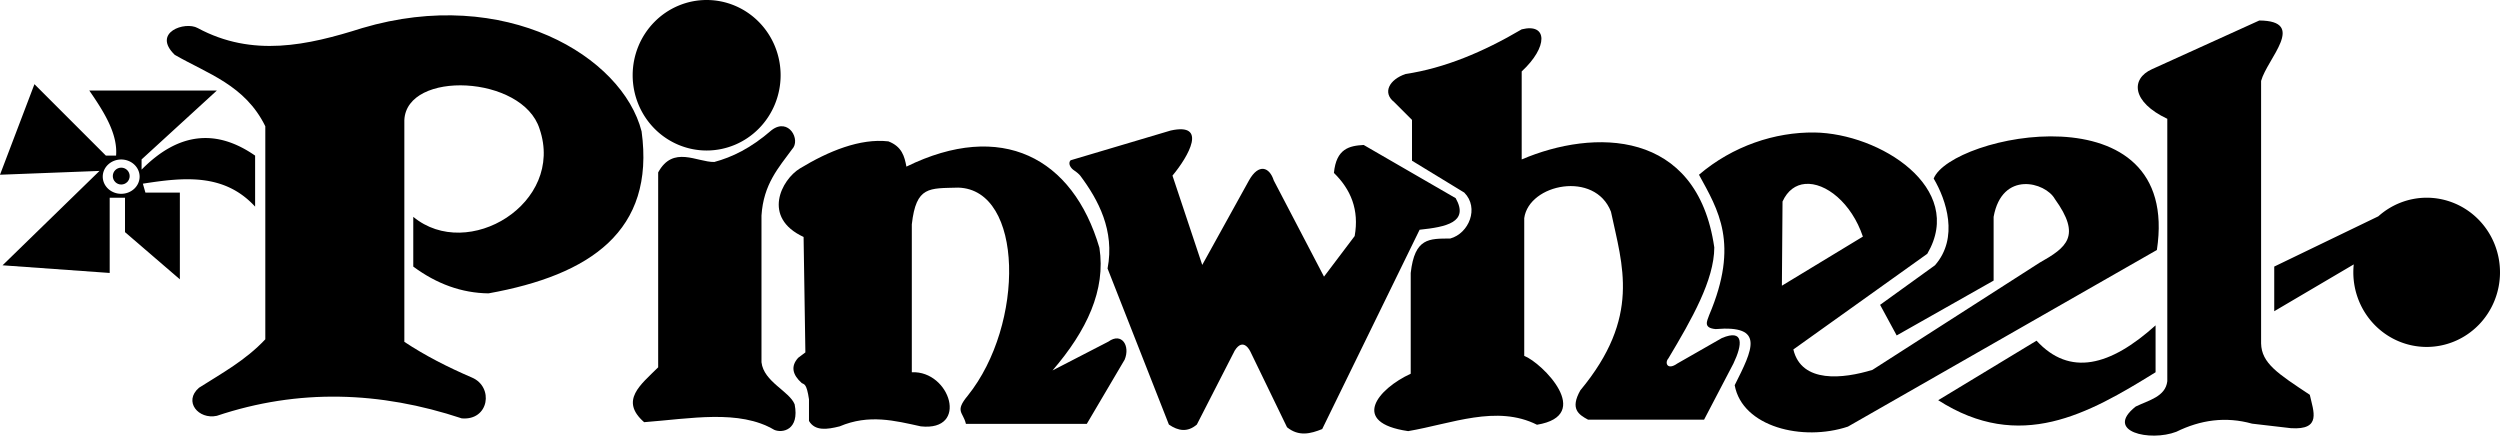
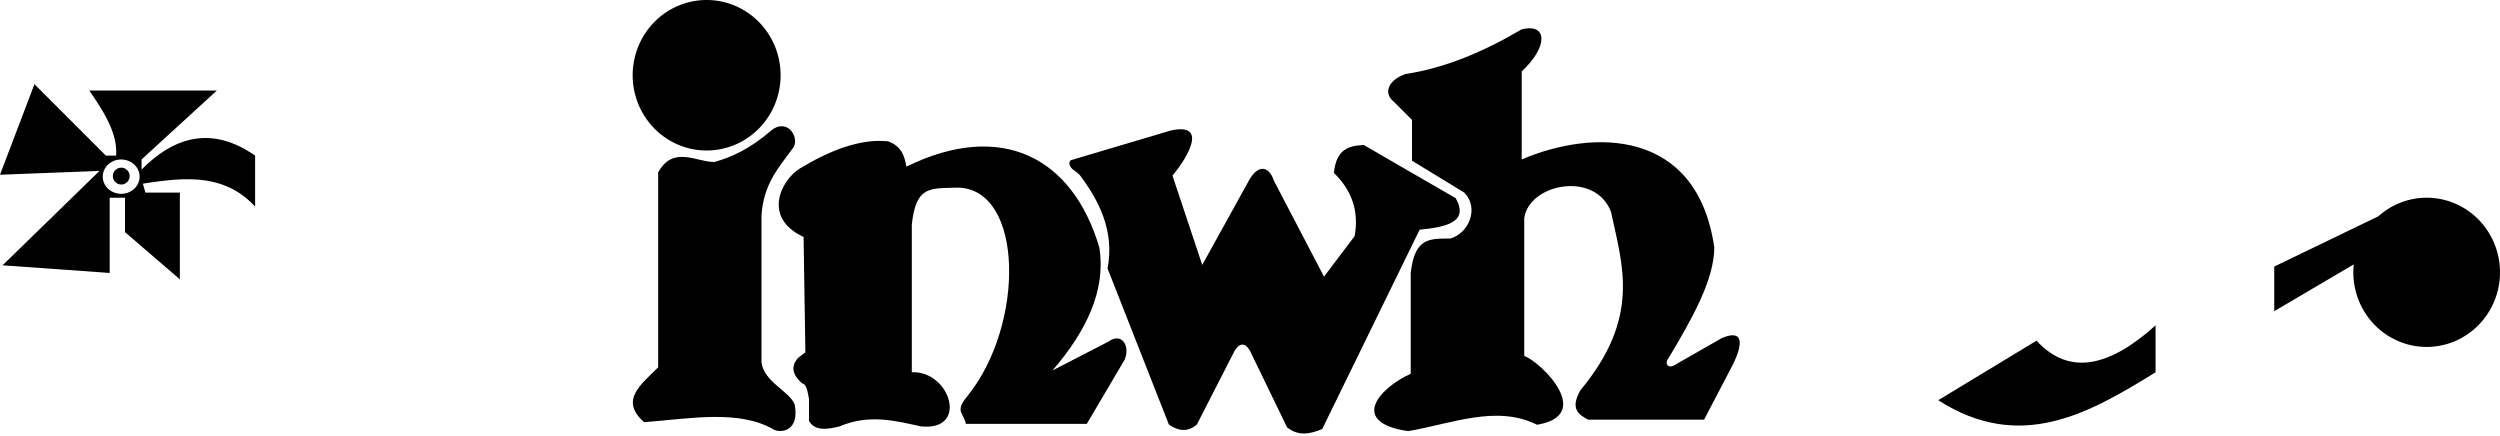
<svg xmlns="http://www.w3.org/2000/svg" xmlns:ns1="http://www.inkscape.org/namespaces/inkscape" xmlns:ns2="http://sodipodi.sourceforge.net/DTD/sodipodi-0.dtd" id="svg4148" version="1.1" ns1:version="0.91 r13725" width="369.324" height="64.354" viewBox="0 0 369.324 64.354" ns2:docname="The Pinwheel Network logo.svg">
  <defs id="defs4152" />
  <ns2:namedview pagecolor="#ffffff" bordercolor="#666666" borderopacity="1" objecttolerance="10" gridtolerance="10" guidetolerance="10" ns1:pageopacity="0" ns1:pageshadow="2" ns1:window-width="1366" ns1:window-height="705" id="namedview4150" showgrid="false" fit-margin-top="0" fit-margin-left="0" fit-margin-right="0" fit-margin-bottom="0" ns1:zoom="1.3267481" ns1:cx="313.50408" ns1:cy="47.162721" ns1:window-x="-8" ns1:window-y="-8" ns1:window-maximized="1" ns1:current-layer="svg4148" />
  <path style="fill:#000000;fill-rule:evenodd;stroke:none;stroke-width:1px;stroke-linecap:butt;stroke-linejoin:miter;stroke-opacity:1" d="M 5.088,12.436 0,25.814 14.699,25.25 0.377,39.193 l 15.828,1.131 0,-11.117 2.262,0 0,5.086 8.104,6.973 0,-12.812 -5.088,0 -0.377,-1.32 C 27.151,26.191 33.12,25.554 37.688,30.525 l 0,-7.537 C 32.097,19.11 26.506,19.395 20.916,25.061 l 0,-1.508 11.117,-10.176 -18.842,0 c 2.217,3.203 4.212,6.408 3.957,9.611 l -1.508,0 L 5.088,12.436 Z M 17.902,23.562 A 2.723,2.534 0 0 1 20.625,26.098 2.723,2.534 0 0 1 17.902,28.631 2.723,2.534 0 0 1 15.18,26.098 2.723,2.534 0 0 1 17.902,23.562 Z" id="path8594" ns1:connector-curvature="0" />
  <ellipse style="fill:#000000;fill-opacity:1;stroke:none" id="path8599" cx="17.911" cy="26.013" rx="1.246" ry="1.246" />
-   <path style="fill:#000000;fill-rule:evenodd;stroke:none;stroke-width:1px;stroke-linecap:butt;stroke-linejoin:miter;stroke-opacity:1" d="m 39.194,50.122 0,-31.468 C 36.205,12.563 30.683,10.906 25.816,8.102 22.401,4.793 27.343,3.096 29.208,4.145 c 8.103,4.364 16.205,2.569 24.308,0 21.097,-6.259 38.438,4.182 41.266,15.263 2.021,14.724 -7.602,21.228 -22.612,23.931 -3.96,-0.049 -7.66,-1.395 -11.117,-3.957 l 0,-7.349 c 8.054,6.682 22.437,-1.993 18.655,-13.002 -2.514,-7.953 -19.653,-8.686 -19.974,-1.284 l 0,32.752 c 3.056,2.032 6.43,3.746 9.987,5.276 3.253,1.373 2.544,6.386 -1.507,6.03 -12.06,-4.001 -24.119,-4.414 -36.179,-0.377 -2.707,0.59 -4.986,-2.12 -2.638,-4.145 3.383,-2.154 6.891,-4.056 9.798,-7.16 z" id="path8601" ns1:connector-curvature="0" ns2:nodetypes="ccccccccccccccccc" />
  <path style="fill:#000000;fill-opacity:1;stroke:none" d="M 104.391,2.2999997e-8 A 10.929,11.117 0 0 0 93.463,11.117 10.929,11.117 0 0 0 104.391,22.234 10.929,11.117 0 0 0 115.32,11.117 10.929,11.117 0 0 0 104.391,2.2999997e-8 Z" id="path8603" ns1:connector-curvature="0" />
  <path style="fill:#000000;fill-rule:evenodd;stroke:none;stroke-width:1px;stroke-linecap:butt;stroke-linejoin:miter;stroke-opacity:1" d="m 97.231,54.267 0,-28.796 c 2.198,-4.04 5.716,-1.506 8.291,-1.542 2.61,-0.704 5.369,-2.004 8.479,-4.711 2.521,-1.906 4.343,1.463 3.015,2.826 -1.985,2.721 -4.226,5.149 -4.522,9.798 l 0,21.67 c 0.324,2.891 4.122,4.27 4.899,6.218 0.743,3.798 -1.812,4.295 -3.015,3.769 -5.158,-3.054 -12.395,-1.649 -19.22,-1.131 -3.661,-3.203 -0.508,-5.536 2.073,-8.103 z" id="path8606" ns1:connector-curvature="0" ns2:nodetypes="ccccccccccc" />
  <path style="fill:#000000;fill-rule:evenodd;stroke:none;stroke-width:1px;stroke-linecap:butt;stroke-linejoin:miter;stroke-opacity:1" d="m 118.714,35.006 c -6.205,-2.872 -3.252,-8.491 -0.533,-10.126 4.221,-2.562 8.885,-4.466 13.058,-3.997 2.005,0.765 2.386,2.226 2.665,3.731 14.037,-6.88 24.584,-1.374 28.513,11.992 0.964,6.233 -1.862,12.243 -6.929,18.121 l 8.261,-4.264 c 1.949,-1.41 3.252,0.603 2.398,2.665 l -5.596,9.493 -17.854,0 c -0.415,-1.779 -1.69,-1.813 0.266,-4.164 8.466,-10.536 8.285,-30.472 -1.4,-30.74 -4.273,0.127 -6.222,-0.276 -6.861,5.424 l 0,21.851 c 5.688,-0.257 8.481,8.766 1.332,7.994 -3.844,-0.845 -7.66,-1.837 -11.992,0 -1.88,0.473 -3.642,0.71 -4.53,-0.799 l 0,-3.198 c -0.355,-2.375 -0.711,-2.183 -1.066,-2.398 -1.391,-1.244 -1.654,-2.487 -0.533,-3.731 l 1.066,-0.799 z" id="path8608" ns1:connector-curvature="0" ns2:nodetypes="cccccccccccccccccccccc" />
  <path style="fill:#000000;fill-rule:evenodd;stroke:none;stroke-width:1px;stroke-linecap:butt;stroke-linejoin:miter;stroke-opacity:1" d="m 158.153,23.68 14.79,-4.397 c 5.495,-1.219 2.661,3.782 0.266,6.662 l 4.397,13.191 6.929,-12.525 c 1.412,-2.488 3.001,-1.959 3.639,0.05 l 7.42,14.207 4.53,-5.996 c 0.69,-3.869 -0.56,-6.877 -3.065,-9.327 0.347,-3.614 2.303,-4.009 4.397,-4.13 l 13.591,7.861 c 2.004,3.556 -1.39,4.254 -5.33,4.663 l -14.39,29.446 c -1.732,0.7 -3.464,1.137 -5.196,-0.266 l -5.417,-11.181 c 0,0 -1.007,-2.223 -2.31,-0.145 l -5.596,10.926 c -1.377,1.177 -2.754,0.95 -4.13,0 l -9.06,-23.051 c 1.078,-5.628 -1.372,-10.148 -4.025,-13.706 -0.151,-0.203 -0.559,-0.558 -0.927,-0.795 -0.509,-0.328 -0.941,-1.032 -0.511,-1.488 z" id="path8610" ns1:connector-curvature="0" ns2:nodetypes="cccccccccccccccccccssc" />
  <path style="fill:#000000;fill-rule:evenodd;stroke:none;stroke-width:1px;stroke-linecap:butt;stroke-linejoin:miter;stroke-opacity:1" d="m 208.594,23.742 0,-6.03 -2.638,-2.638 c -1.762,-1.382 -0.723,-3.329 1.696,-4.145 5.716,-0.856 11.431,-3.229 17.147,-6.595 3.862,-0.962 3.911,2.607 0,6.218 l 0,13.002 c 10.592,-4.527 25.921,-4.557 28.453,13.002 -0.019,4.824 -3.316,10.584 -6.784,16.393 -0.575,0.641 -0.162,1.811 1.319,0.754 l 6.595,-3.769 c 3.263,-1.366 3.054,0.932 1.696,3.769 l -4.334,8.291 -17.147,0 c -1.412,-0.754 -2.675,-1.608 -1.131,-4.334 8.993,-10.835 6.199,-18.455 4.522,-26.38 -2.347,-6.102 -12.113,-4.134 -12.813,0.942 l 0,20.351 c 2.637,1.027 10.374,8.766 1.884,10.175 -5.957,-2.994 -12.617,-0.148 -19.032,0.942 -8.639,-1.251 -4.477,-6.243 0.377,-8.479 l 0,-14.886 c 0.589,-5.228 2.744,-5.063 5.841,-5.088 2.756,-0.754 4.31,-4.522 2.073,-6.784 z" id="path8612" ns1:connector-curvature="0" ns2:nodetypes="ccccccccccccccccccccccccc" />
-   <path style="fill:#000000;fill-rule:evenodd;stroke:none;stroke-width:1px;stroke-linecap:butt;stroke-linejoin:miter;stroke-opacity:1" d="m 268.051,19.576 c -5.794,-0.081 -12.074,1.977 -17.061,6.238 2.834,5.2 5.997,10.157 1.508,20.727 -0.318,0.902 -0.917,1.898 0.941,2.074 7.317,-0.61 5.512,2.949 2.826,8.291 1.122,6.156 10.026,8.353 16.729,6.117 l 45.642,-26.092 c 3.651,-24.136 -30.4,-17.007 -32.975,-10.553 1.863,3.146 3.749,8.763 0.188,12.814 l -8.102,5.842 2.449,4.521 14.32,-8.104 0,-9.42 c 1.25,-6.881 7.664,-5.117 9.045,-2.639 3.964,5.499 1.757,7.16 -2.262,9.422 l -24.684,15.828 c -4.287,1.317 -10.488,2.037 -11.684,-3.016 l 19.785,-14.133 c 5.721,-9.734 -7.011,-17.785 -16.668,-17.92 z m -1.391,7.598 c 3.024,-0.277 6.874,2.806 8.543,7.779 l -11.965,7.254 0.094,-12.436 c 0.749,-1.652 1.954,-2.472 3.328,-2.598 z" id="path8614" ns1:connector-curvature="0" ns2:nodetypes="scccccccccccccccccsccccsc" />
  <path style="fill:#000000;fill-rule:evenodd;stroke:none;stroke-width:1px;stroke-linecap:butt;stroke-linejoin:miter;stroke-opacity:1" d="M 286.33,59.122 300.854,50.329 c 4.911,5.337 10.902,3.756 17.588,-2.265 l 0,6.929 c -9.983,6.184 -20.041,11.865 -32.111,4.13 z" id="path8619" ns1:connector-curvature="0" ns2:nodetypes="ccccc" />
-   <path style="fill:#000000;fill-rule:evenodd;stroke:none;stroke-width:1px;stroke-linecap:butt;stroke-linejoin:miter;stroke-opacity:1" d="m 320.174,56.324 0,-38.773 c -5.267,-2.484 -5.434,-5.909 -2.265,-7.328 l 15.856,-7.195 c 7.116,0.055 1.168,5.634 0.266,8.927 l 0,38.773 c 0.066,2.948 2.486,4.467 7.195,7.595 0.53,2.423 1.793,5.237 -2.798,4.93 l -5.729,-0.666 c -3.917,-1.092 -7.63,-0.55 -11.192,1.199 -3.858,1.484 -10.718,-0.002 -5.996,-3.731 1.941,-0.935 4.393,-1.46 4.663,-3.731 z" id="path8621" ns1:connector-curvature="0" ns2:nodetypes="cccccccccccc" />
  <path style="fill:#000000;fill-rule:evenodd;stroke:none;stroke-width:1px;stroke-linecap:butt;stroke-linejoin:miter;stroke-opacity:1" d="m 358.49,29.207 a 10.835,11.023 0 0 0 -7.141,2.75 l -15.377,7.424 0,6.596 11.746,-6.918 a 10.835,11.023 0 0 0 -0.062,1.17 10.835,11.023 0 0 0 10.834,11.023 10.835,11.023 0 0 0 10.834,-11.023 10.835,11.023 0 0 0 -10.834,-11.021 z" id="path8623" ns1:connector-curvature="0" />
</svg>